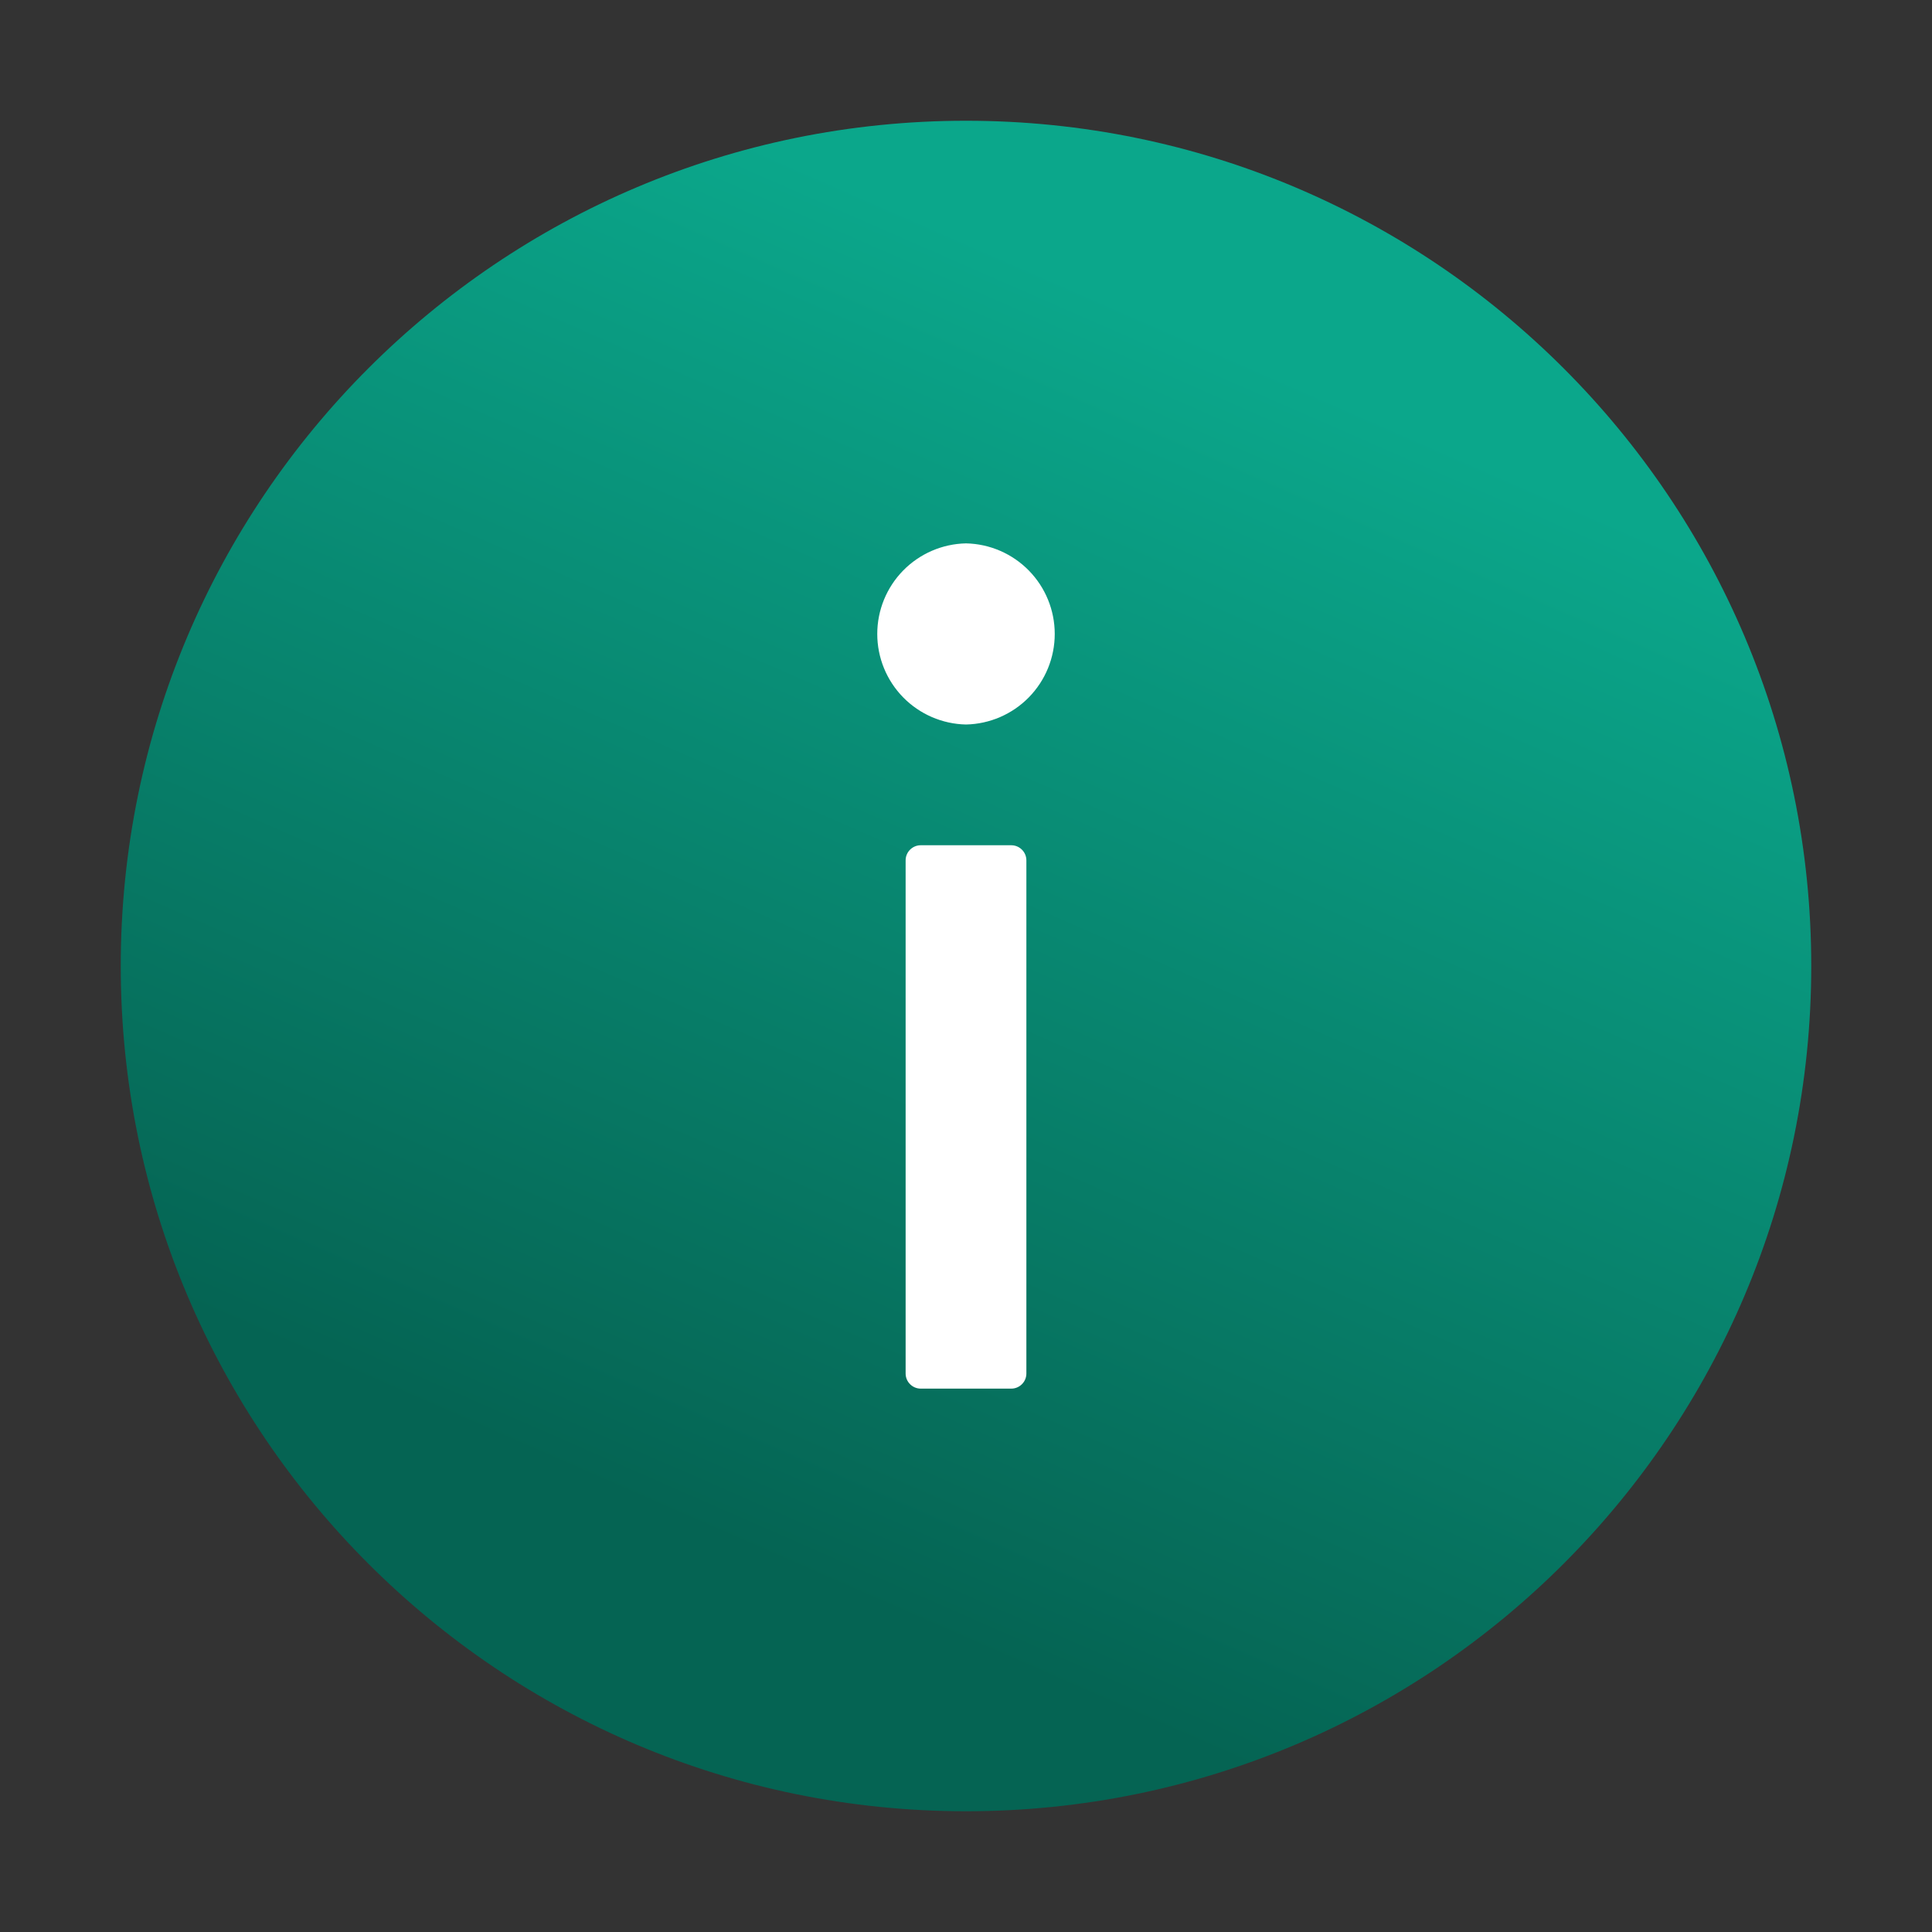
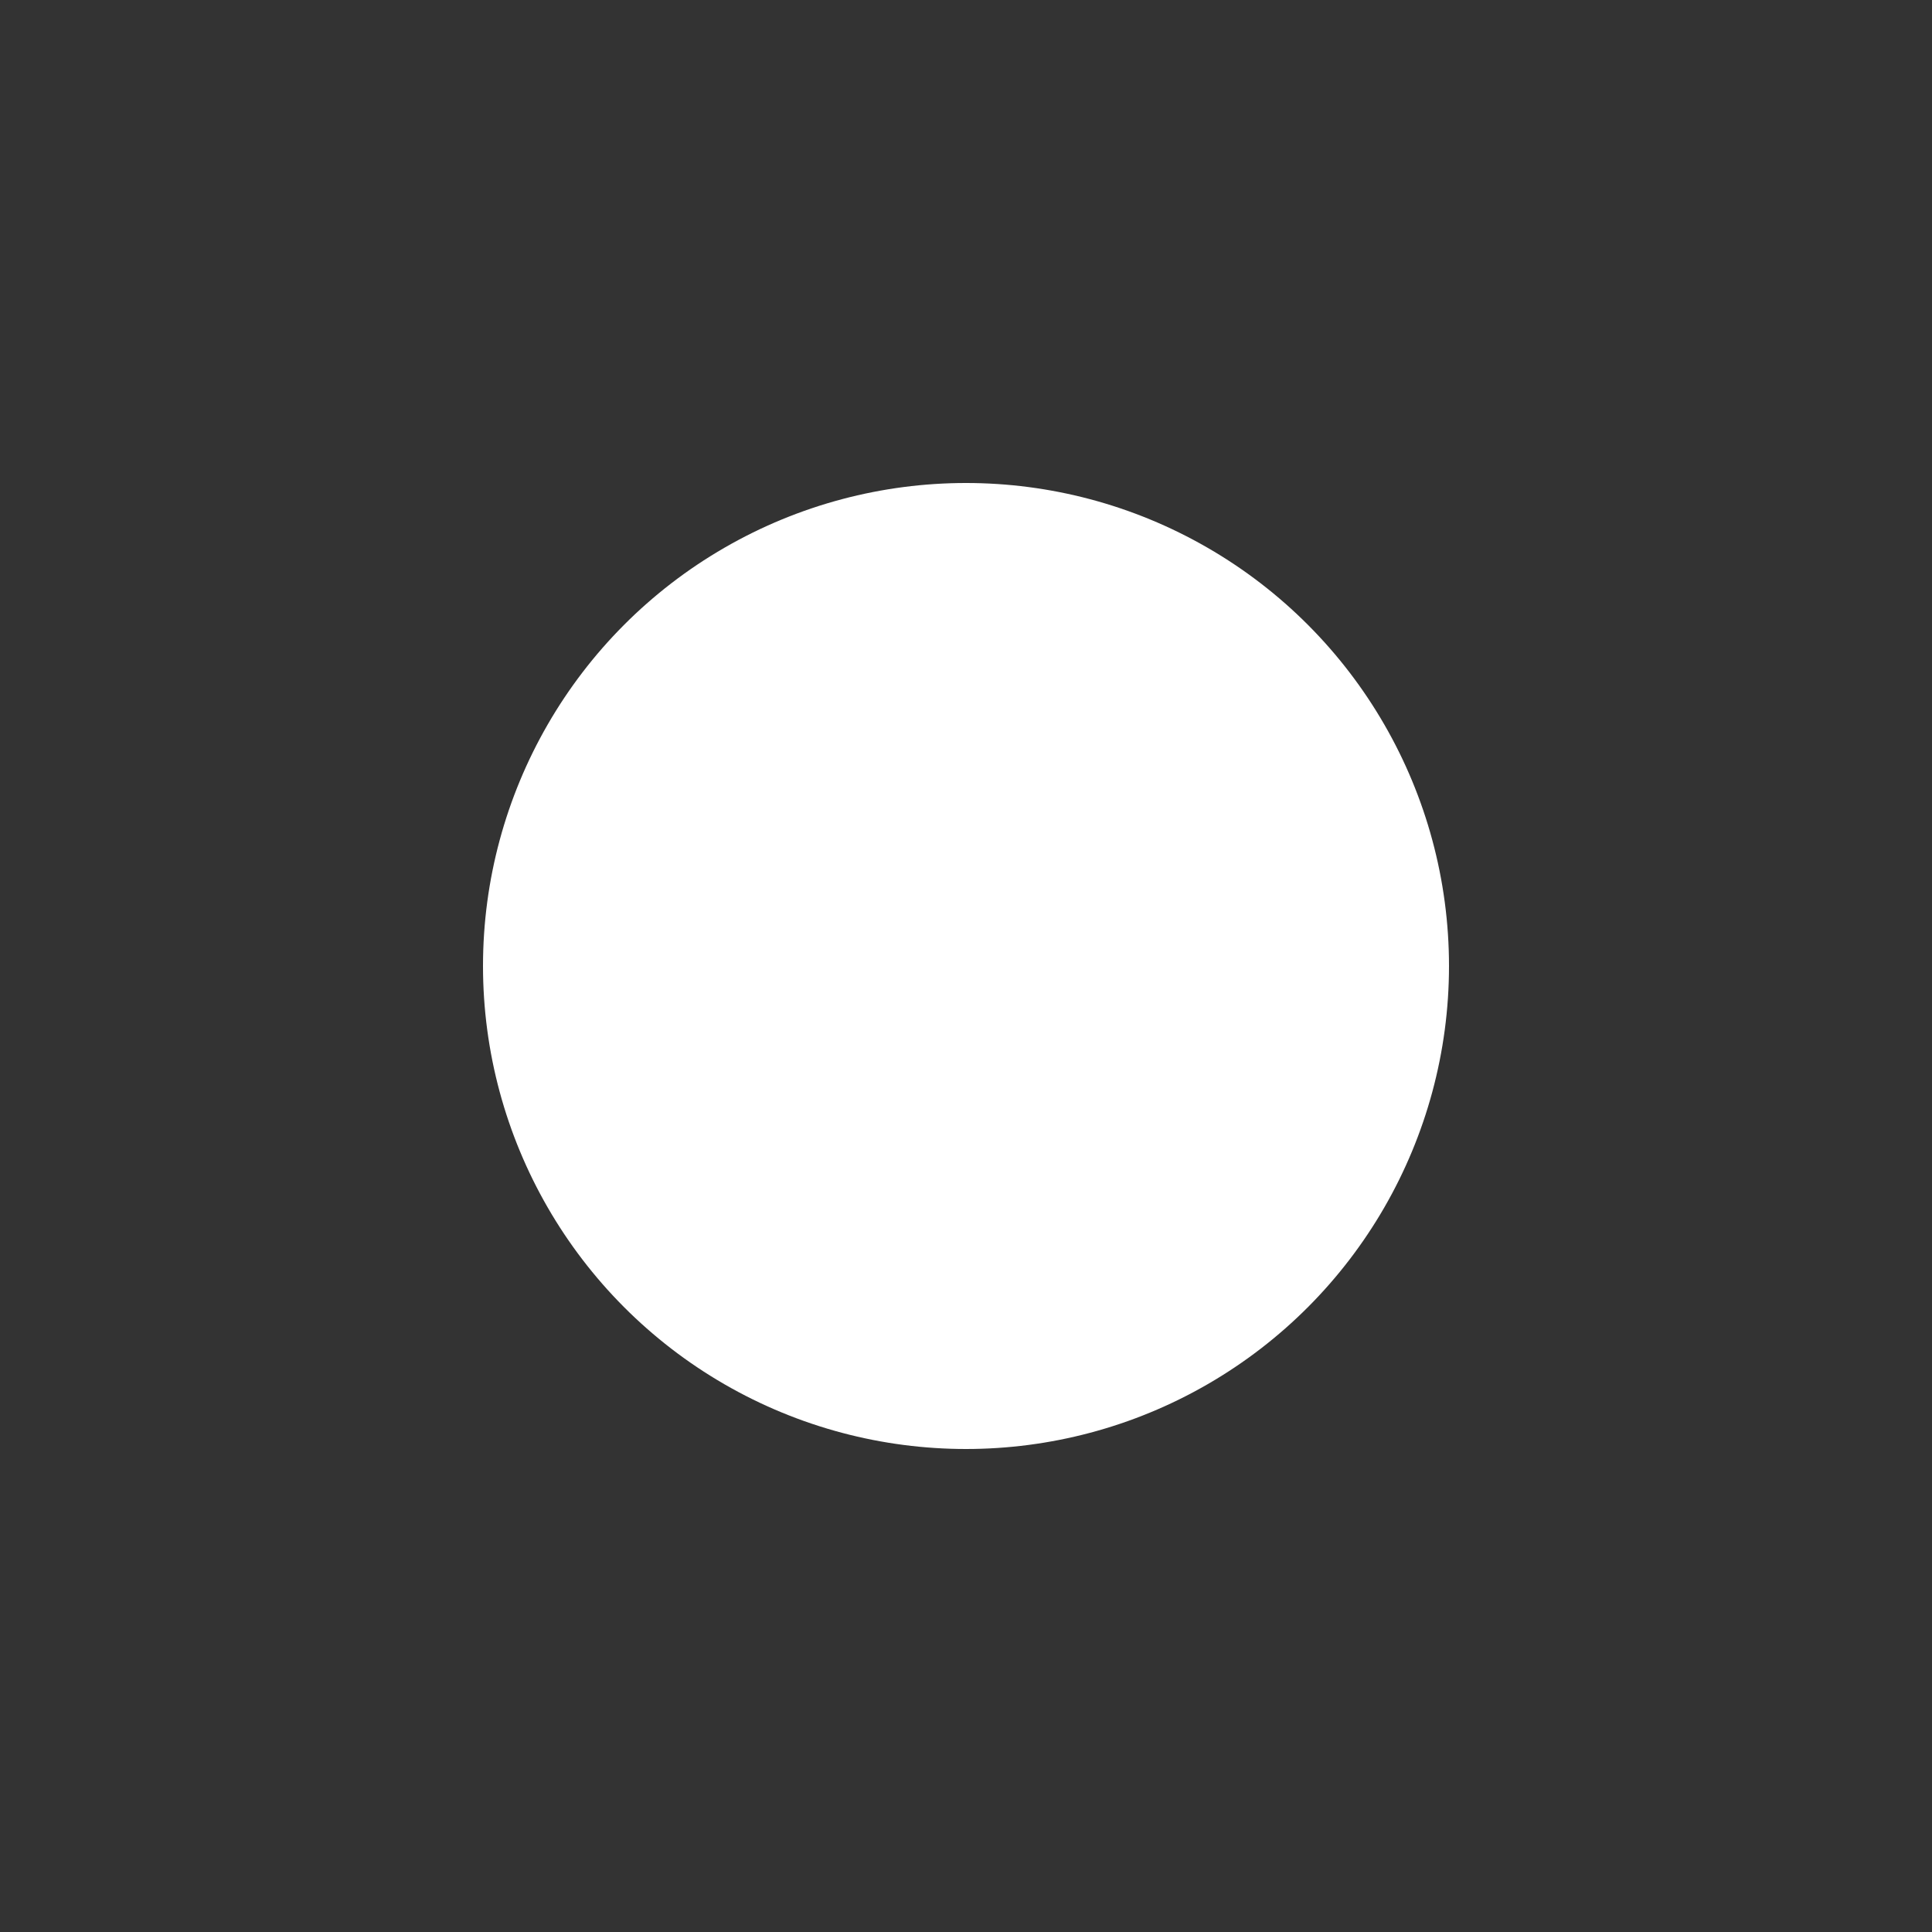
<svg xmlns="http://www.w3.org/2000/svg" width="144" height="144" viewBox="0 0 144 144" fill="none">
  <rect x="0" y="0" width="144" height="144" fill="#333333" stroke="none" />
  <circle cx="72" cy="72" r="36" fill="white" />
-   <path d="M72 9C37.209 9 9 37.209 9 72C9 106.791 37.209 135 72 135C106.791 135 135 106.791 135 72C135 37.209 106.791 9 72 9ZM76.5 102.375C76.5 102.994 75.994 103.5 75.375 103.5H68.625C68.006 103.5 67.5 102.994 67.5 102.375V64.125C67.5 63.506 68.006 63 68.625 63H75.375C75.994 63 76.5 63.506 76.5 64.125V102.375ZM72 54C70.234 53.964 68.552 53.237 67.315 51.975C66.079 50.713 65.386 49.017 65.386 47.25C65.386 45.483 66.079 43.787 67.315 42.525C68.552 41.263 70.234 40.536 72 40.5C73.766 40.536 75.448 41.263 76.685 42.525C77.921 43.787 78.614 45.483 78.614 47.25C78.614 49.017 77.921 50.713 76.685 51.975C75.448 53.237 73.766 53.964 72 54Z" fill="url(#paint0_linear_1303_515)" />
  <defs>
    <linearGradient id="paint0_linear_1303_515" x1="81.904" y1="21.787" x2="43.203" y2="110.19" gradientUnits="userSpaceOnUse">
      <stop stop-color="#0BA78B" />
      <stop offset="1" stop-color="#056453" />
    </linearGradient>
  </defs>
</svg>